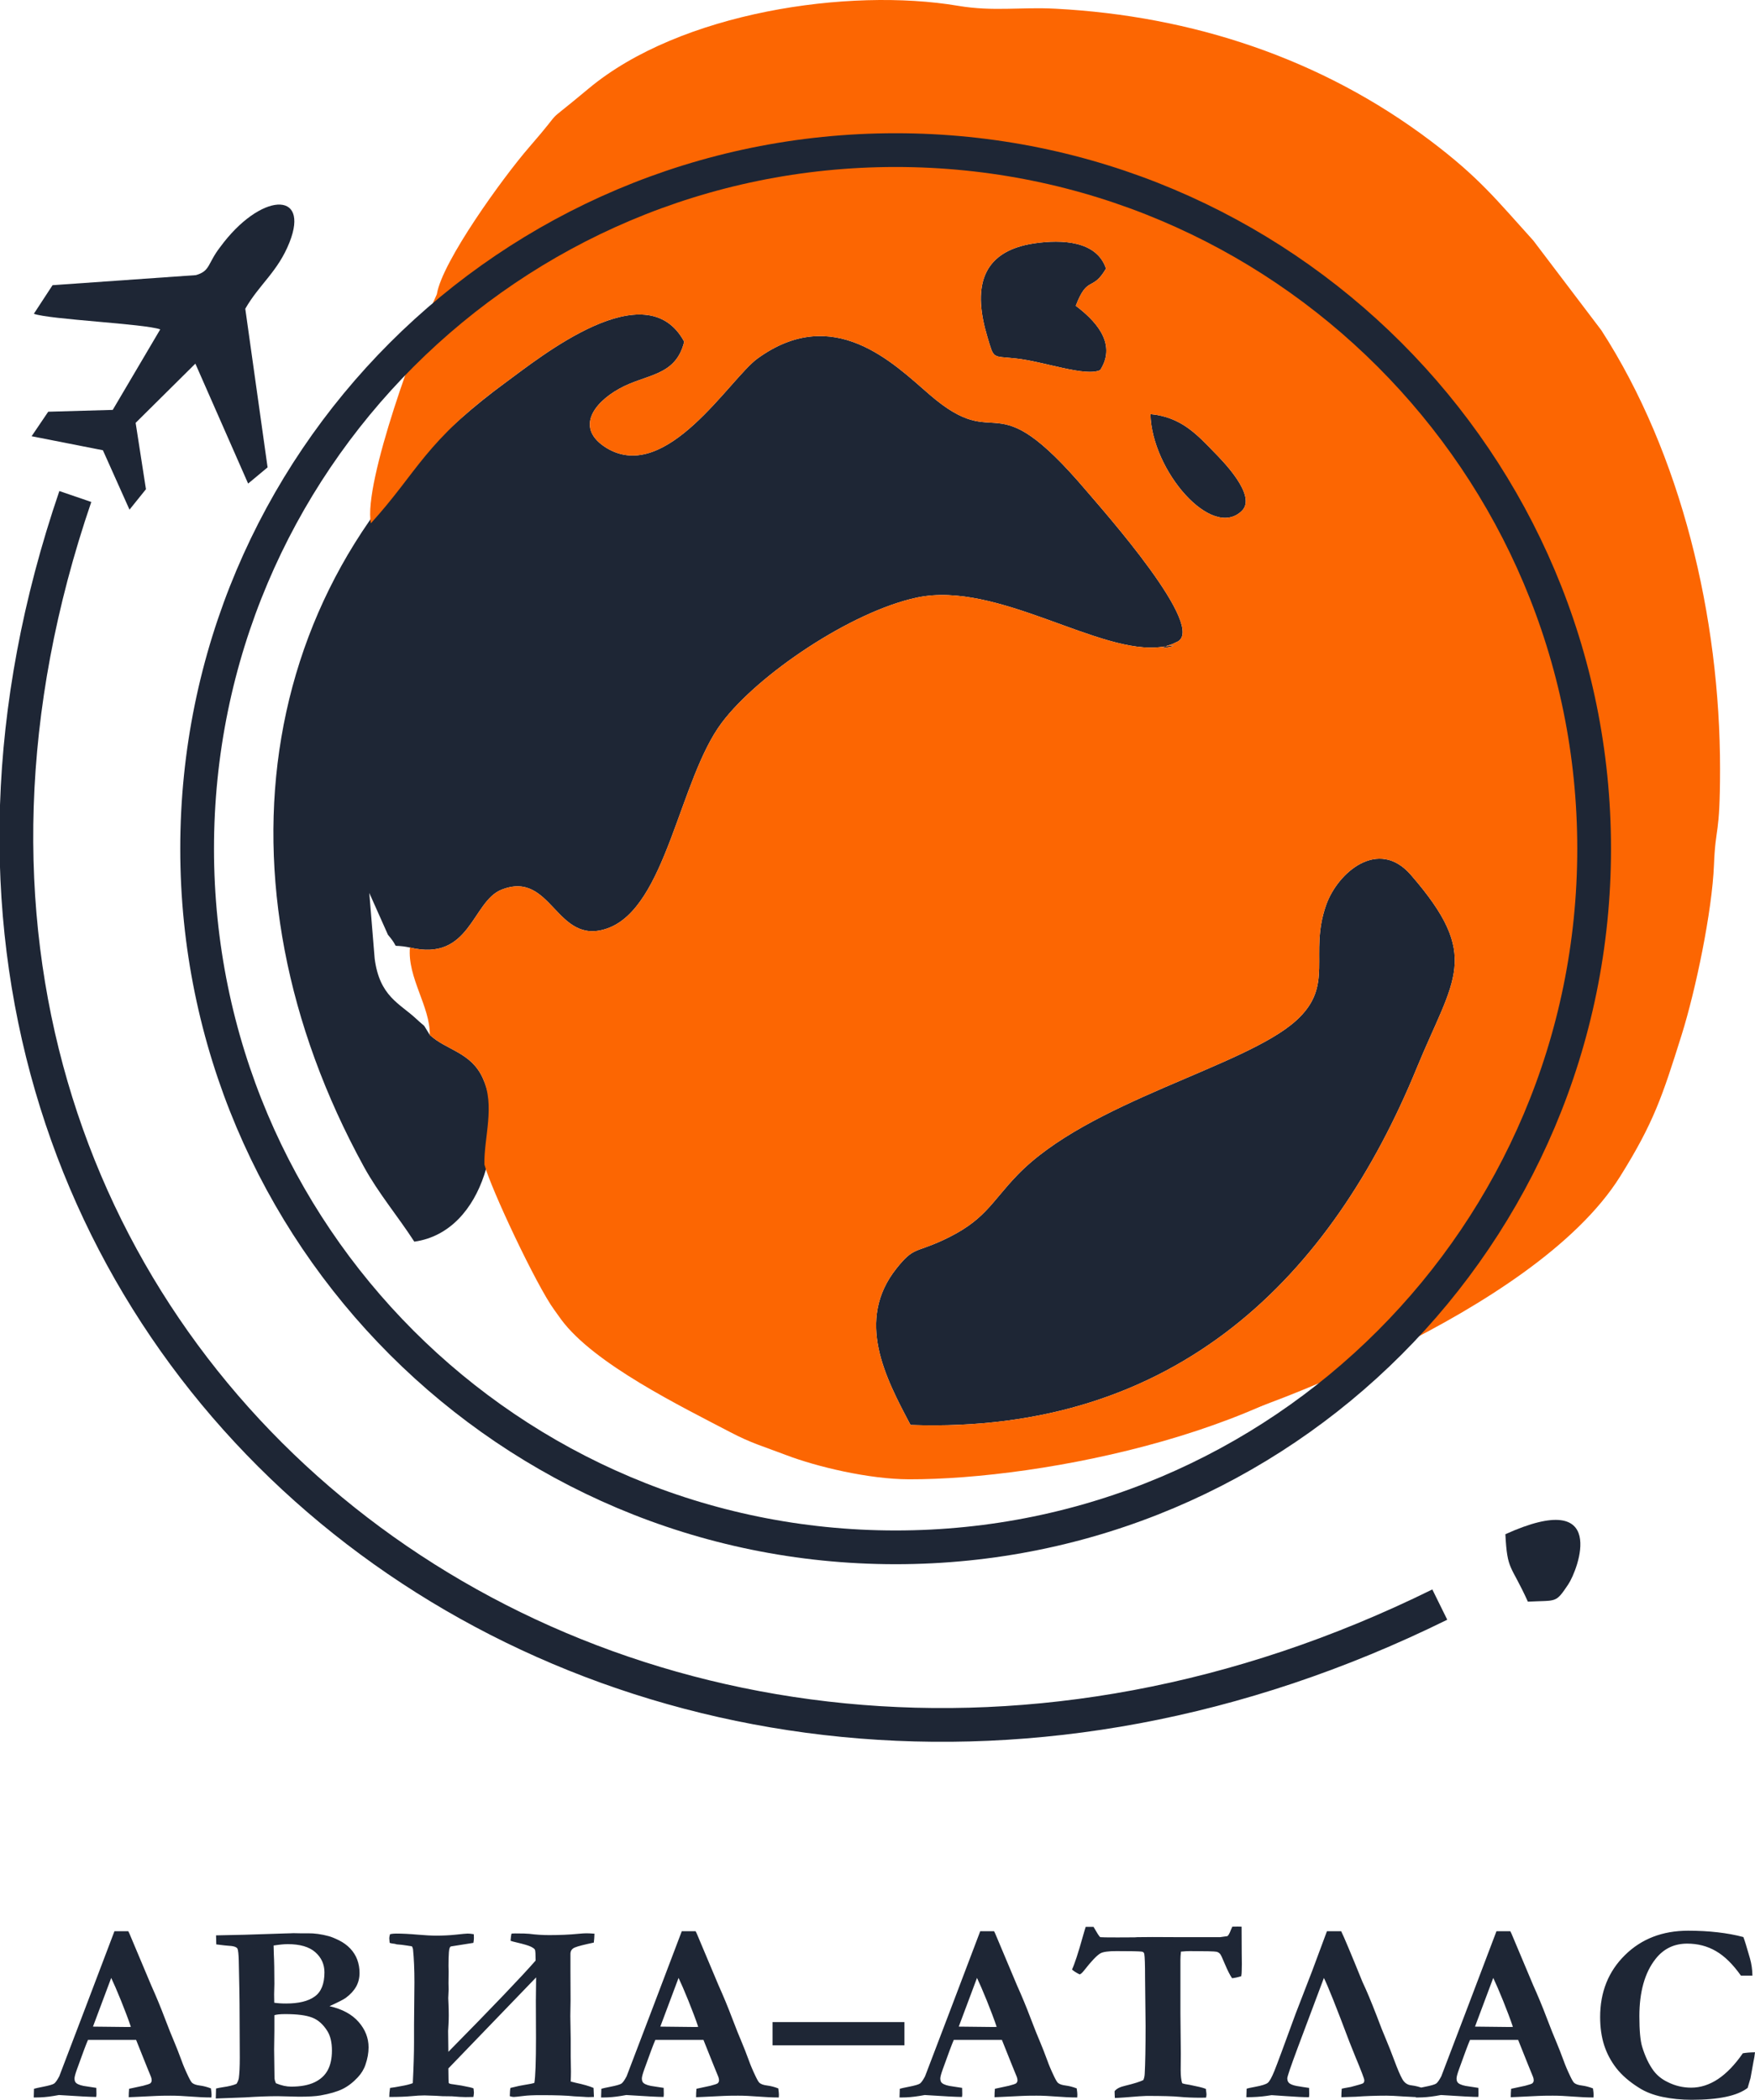
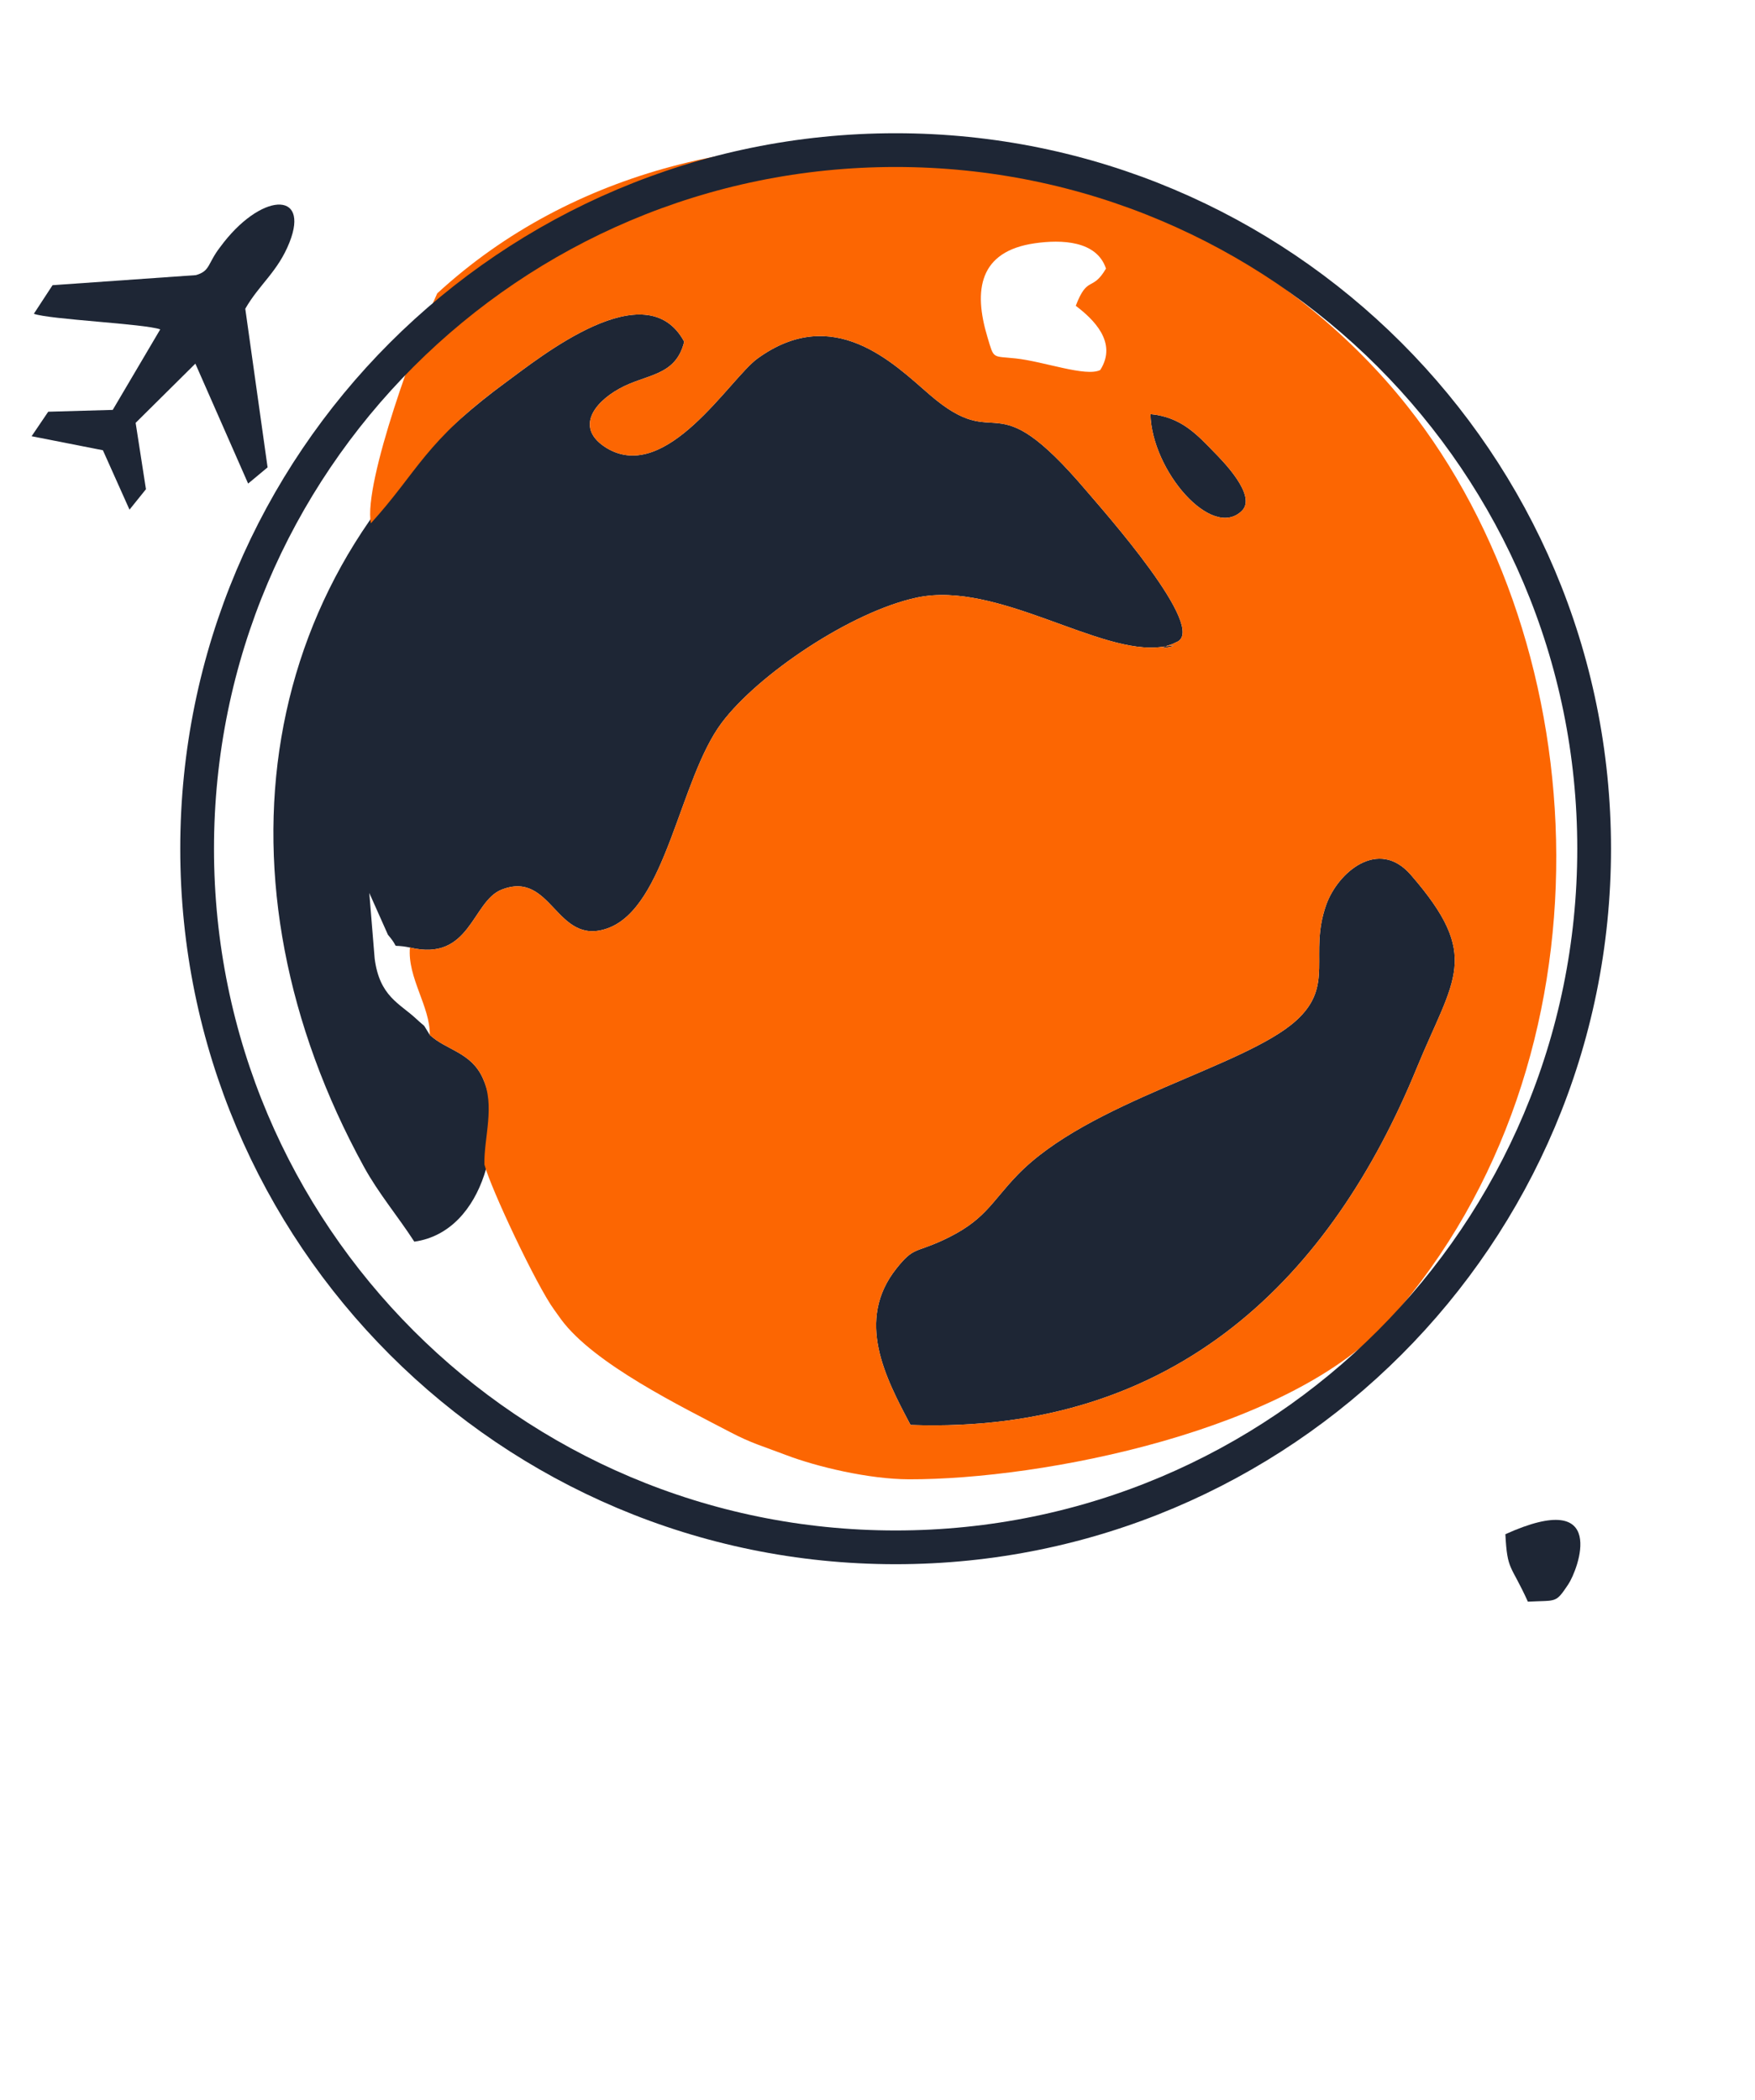
<svg xmlns="http://www.w3.org/2000/svg" xml:space="preserve" width="110.085mm" height="131.693mm" version="1.1" style="shape-rendering:geometricPrecision; text-rendering:geometricPrecision; image-rendering:optimizeQuality; fill-rule:evenodd; clip-rule:evenodd" viewBox="0 0 12271.88 14680.68">
  <defs>
    <style type="text/css">
   
    .str0 {stroke:#1E2635;stroke-width:235.96;stroke-miterlimit:22.926}
    .fil2 {fill:none}
    .fil0 {fill:#1E2635}
    .fil1 {fill:#FC6602}
    .fil3 {fill:#1E2635;fill-rule:nonzero}
   
  </style>
  </defs>
  <g id="Слой_x0020_1">
    <path class="fil0" d="M2544.67 8157.54c102.02,186.13 237.32,345.42 352.41,523.51 501.2,-70.5 641.76,-788.39 478.03,-1145.09 -83.27,-181.42 -256.7,-194.08 -369.92,-300.37 -59.93,-94.65 -14.87,-38.17 -94.89,-112.66 -116.99,-108.93 -256.16,-156.3 -290.47,-421.03l-37.56 -459.07 130.4 292.57c99.57,116.7 -5.11,57.35 153.67,89.15 423.83,102.12 433.21,-322.1 640.48,-404.34 353.9,-140.43 379.04,395.58 738.18,271.32 414.62,-143.45 503.68,-1042.4 802.53,-1439.39 253.61,-336.88 903.77,-776.24 1364.05,-874.36 563.71,-120.15 1280.3,408.07 1713.58,344.63 239.63,-35.09 -134.92,45.14 68.67,-18.32 10.3,-3.21 23.23,-11.21 31.36,-14.26 231.51,-86.71 -513.69,-923.06 -628.92,-1058.72 -676.25,-796.2 -593.7,-237.89 -1096.68,-672.67 -251.69,-217.56 -670.57,-638.64 -1203.79,-250.97 -192.23,139.76 -634.8,876.65 -1052.86,625.66 -220.79,-135.25 -98.11,-311.36 84.32,-413.9 191.03,-107.36 396.29,-84.03 457.14,-330.18 -266.34,-493.35 -1007.03,108.07 -1248.99,285.16 -1770.29,1295.67 -2081.09,3494.22 -990.74,5483.34z" />
    <path class="fil0" d="M6366.92 9962.52c1875.02,66.37 2948.66,-1055.24 3538.77,-2493.22 260.14,-633.91 457.06,-780.09 -40.51,-1352.82 -227.11,-261.42 -511.6,-16.92 -591.98,210.79 -123.45,349.73 63.53,562.99 -212.25,810.16 -362.58,324.95 -1451.69,562.66 -1948.57,1079.65 -187.96,195.57 -225.27,319.66 -526.41,457.24 -188.09,85.93 -198.26,44.8 -316.66,193.22 -290.25,363.82 -77.52,764.54 97.62,1094.97z" />
-     <path class="fil0" d="M7693.43 2587.07c123.76,-193.99 -50.29,-357.59 -171.1,-449.07 82.83,-216.55 114.74,-95.39 211.4,-260.21 -64.92,-195.71 -310.92,-203.68 -496.98,-177.07 -392.13,56.11 -430.32,328.67 -332.48,654.57 47.83,159.33 30.9,132.62 198.41,150.72 198.35,21.43 489.46,130.83 590.76,81.07z" />
    <path class="fil0" d="M8044.47 2895.16c9.11,395.51 429.04,882.21 639.16,676.39 107.73,-105.51 -134.43,-349.29 -190.97,-407.14 -119.63,-122.43 -230.28,-248.64 -448.19,-269.25z" />
    <path class="fil0" d="M10526.39 10726.42c13.54,260.31 37.71,206.96 157.3,471.52 203.76,-10.46 191.94,13.69 281.72,-119.8 69.35,-103.09 288.5,-680.58 -439.03,-351.72z" />
    <g id="_2143094152608">
      <path class="fil1" d="M6366.92 9962.52c-175.14,-330.44 -387.87,-731.15 -97.62,-1094.97 118.4,-148.42 128.57,-107.3 316.66,-193.22 301.14,-137.58 338.45,-261.67 526.41,-457.24 496.88,-516.98 1585.99,-754.69 1948.57,-1079.65 275.78,-247.18 88.8,-460.43 212.25,-810.16 80.39,-227.71 364.87,-472.21 591.98,-210.79 497.57,572.73 300.65,718.91 40.51,1352.82 -590.11,1437.98 -1663.75,2559.59 -3538.77,2493.22zm2316.71 -6390.96c-210.12,205.82 -630.05,-280.89 -639.16,-676.39 217.91,20.61 328.56,146.81 448.19,269.25 56.54,57.86 298.7,301.63 190.97,407.14zm-990.2 -984.48c-101.3,49.76 -392.41,-59.64 -590.76,-81.07 -167.5,-18.09 -150.57,8.62 -198.41,-150.72 -97.84,-325.9 -59.65,-598.46 332.48,-654.57 186.06,-26.61 432.06,-18.64 496.98,177.07 -96.66,164.82 -128.58,43.65 -211.4,260.21 120.82,91.48 294.87,255.08 171.1,449.07zm-4636.04 -536.04c-131.36,283.25 -518.78,1323.7 -463.9,1607.42 331.81,-364.46 373.61,-568.31 941.92,-984.25 241.96,-177.09 982.65,-778.51 1248.99,-285.16 -60.85,246.15 -266.12,222.82 -457.14,330.18 -182.43,102.54 -305.11,278.65 -84.32,413.9 418.06,250.99 860.63,-485.9 1052.86,-625.66 533.21,-387.67 952.1,33.41 1203.79,250.97 502.98,434.78 420.43,-123.53 1096.68,672.67 115.22,135.67 860.43,972.02 628.92,1058.72 -8.13,3.04 -21.06,11.05 -31.36,14.26 -203.59,63.45 170.96,-16.78 -68.67,18.32 -433.27,63.44 -1149.87,-464.78 -1713.58,-344.63 -460.27,98.12 -1110.44,537.48 -1364.05,874.36 -298.85,396.99 -387.9,1295.94 -802.53,1439.39 -359.14,124.26 -384.28,-411.75 -738.18,-271.32 -207.27,82.24 -216.64,506.46 -640.48,404.34 -18.25,210.88 142.43,413.43 138.84,611.05 113.23,106.29 286.65,118.96 369.92,300.37 89.43,194.83 8.1,415.27 12.06,605.54 44.7,168.37 364.64,848.09 488.75,1016.75 16.35,22.8 32.71,45.58 49.06,68.38 230.23,309.99 839.98,607.16 1180.12,785.63 149.7,78.56 231.48,99.51 391.5,160.63 214.08,81.75 578.15,168.85 859.4,169.61 930.19,2.5 2680.98,-338.17 3370.1,-1124.35 1593.4,-1817.76 1451.41,-4692.02 114.22,-6379.34 -1552.08,-1958.45 -4885.54,-2531.42 -6782.94,-787.78z" />
-       <path class="fil1" d="M3055.19 2054.62c237.72,-58.27 1553.58,-1162.62 3632.28,-935.65 1992.2,455.08 3113.12,1312.59 3752.3,3152.35 436.92,1257.57 463.15,2565.48 -33.72,3820.22 -194.96,492.33 -546.68,645.86 -862.6,1036.23l-891.14 761.54c-2.17,3.38 2066.42,-688.86 2676.43,-1663.97 234.53,-374.93 295.31,-560.61 429.44,-987.57 100.14,-318.79 214.07,-868.93 226.72,-1190.58 11.2,-285.02 42.28,-190.14 42.56,-669.33 0.64,-1062.94 -271.37,-2204.33 -830.35,-3069.13l-475.29 -626.71c-260.73,-288.11 -378.43,-440.45 -718.83,-697.45 -763.22,-576.22 -1667.16,-873.47 -2621.67,-923.61 -249.55,-13.11 -433.16,21.47 -682.66,-20.47 -763.11,-128.26 -1941.63,43.85 -2582.8,578.85 -359.9,300.32 -133.84,85.31 -415.53,409.73 -184.16,212.08 -607.98,799.65 -645.14,1025.55z" />
    </g>
    <path class="fil0" d="M236.84 2193.71c107.03,40.18 775.77,69.65 883.6,109.16l-332.17 562.93 -451.08 12.76 -116.16 171.31 498.51 98.1 185.99 415.26 115.03 -142.88 -72.09 -464 417.63 -414.08 368.95 838.62 136.07 -113.3 -155.97 -1109.08c98.83,-171.9 227.94,-258.94 309.1,-463.8 145.34,-366.82 -205.11,-348.79 -485.28,33.54 -88.96,115.04 -67.37,166.16 -169.01,195.26l-1002.49 70.4 -130.65 199.79z" />
-     <path class="fil2 str0" d="M526.64 3471.36c-2041.68,5970.36 3872.55,10541.43 9541.11,7747.06" />
    <path class="fil2 str0" d="M6262.72 1049.51c2697.55,0 4884.33,2186.78 4884.33,4884.33 0,2697.55 -2186.78,4884.33 -4884.33,4884.33 -2697.55,0 -4884.33,-2186.78 -4884.33,-4884.33 0,-2697.55 2186.78,-4884.33 4884.33,-4884.33z" />
-     <path class="fil3" d="M235.91 14664.44l1.81 -60.75c11.14,-3.31 30.68,-7.83 58.96,-13.23 45.11,-8.73 72.49,-16.55 82.11,-23.47 9.63,-6.92 21.36,-23.77 35.49,-50.23l177.77 -466.24 208.15 -548.34c19.85,0 38.5,0 56.55,0l40.31 0 7.81 15.94 152.8 363.06c34.59,77.01 65.58,151.9 92.95,224.39 27.68,72.49 51.13,131.75 70.99,177.77 11.73,27.67 27.97,68.88 48.43,124.23 10.53,30.08 26.48,67.68 48.14,112.8 12.03,24.66 20.75,38.79 26.77,43.01 10.82,8.73 27.97,14.44 52.04,17.45 24.07,3.01 50.23,9.63 77.91,20.15 3,19.55 4.5,34.29 4.5,43.91 0,4.21 -0.3,10.53 -0.9,19.55 -43.61,0 -91.43,-2.11 -143.77,-6.31 -52.34,-4.21 -99.27,-6.32 -141.07,-6.32 -46.33,0 -80.02,0.6 -100.47,1.81l-149.79 7.22 -43.32 1.79c0,-20.44 0.9,-40.3 2.71,-58.95l97.76 -21.06c29.47,-7.52 46.62,-13.53 51.13,-17.45 6.01,-6.02 9.02,-12.63 9.02,-20.15 0,-7.81 -1.5,-15.64 -4.5,-23.77l-35.19 -86.33 -69.19 -172.96 -336.58 0c-12.34,27.98 -38.2,96.86 -77.31,206.35 -11.13,30.98 -16.84,52.04 -16.84,63.16 0,15.34 4.21,26.16 12.33,32.48 13.54,11.13 39.41,19.25 77.61,23.77 5.42,1.2 26.16,4.5 62.56,9.62 0.6,21.06 0.9,35.49 0.9,43.62 0,6.31 -0.6,12.93 -1.81,19.85 -36.4,0 -123.33,-4.51 -260.49,-13.54l-36.1 6.32c-43.61,7.22 -84.82,10.82 -124.23,10.82l-15.94 0zm414.2 -495.4c137.46,1.79 218.37,2.7 243.04,2.7l21.96 -0.9c-17.45,-52.34 -40.61,-113.39 -68.59,-182.88 -28.27,-69.78 -51.44,-123.03 -68.88,-159.42l-127.53 340.5zm858.76 502.62l1.81 -69.78c14.14,-3.61 30.98,-6.62 50.53,-9.63 37.9,-5.41 68.88,-12.93 92.65,-23.15 8.43,-13.23 13.53,-26.17 15.94,-38.8 4.51,-32.79 6.92,-81.21 6.92,-145.29l-1.81 -374.78c0,-38.8 -1.81,-140.17 -5.42,-304.11 -1.2,-43.91 -4.21,-71.29 -8.72,-81.81 -1.81,-3.61 -4.82,-6.62 -9.03,-9.03 -9.32,-6.31 -27.07,-10.22 -52.94,-11.43 -11.13,-0.6 -40.01,-3.61 -86.33,-9.63l-1.81 -63.16 197.32 -4.21 287.56 -9.32 34.59 -0.9c6.91,-0.6 13.83,-0.9 21.05,-0.9 5.72,0 21.36,0.3 46.63,0.9l56.24 0c44.52,-0.6 92.95,6.01 145.29,20.15 18.05,4.8 42.12,14.74 72.19,29.47 29.78,15.04 55.95,33.99 77.91,57.15 21.95,23.45 38.19,49.33 48.73,77.9 10.52,28.88 15.94,59.56 15.94,91.74 0,35.8 -7.83,67.98 -23.77,96.26 -15.94,28.57 -40,54.73 -72.49,78.8 -16.24,11.73 -54.43,30.98 -113.69,58.06 89.04,20.15 156.71,56.84 203.33,110.08 46.63,53.24 69.78,112.5 69.78,177.77 0,38.8 -7.21,79.42 -21.95,121.82 -10.53,31.59 -28.58,61.07 -53.84,88.13 -33.39,35.8 -68.88,62.87 -106.18,81.22 -37.3,18.35 -88.74,33.39 -154.61,45.11 -32.8,5.72 -82.73,8.73 -149.5,8.73l-149.79 -3.61c-63.47,0 -138.97,2.71 -226.5,8.42 -24.67,1.2 -93.25,3.91 -206.05,7.83zm408.78 -669.57c23.47,3.61 51.13,5.42 83.02,5.42 88.13,0 154.91,-16.24 200.03,-49.03 45.42,-32.5 67.98,-88.74 67.98,-168.75 0,-56.25 -21.36,-103.47 -64.07,-141.07 -42.72,-37.6 -107.08,-56.25 -193.11,-56.25 -24.67,0 -57.45,3.31 -98.37,9.63 0,13.53 0.6,33.09 1.5,58.36 2.71,49.93 3.91,119.71 3.91,209.65l-1.81 73.99c0,12.94 0.3,32.5 0.9,58.06zm11.43 562.79c38.2,15.94 73.7,23.77 106.48,23.77 67.08,0 121.52,-10.23 163.94,-30.39 42.41,-20.44 73.09,-48.73 92.35,-85.12 19.54,-36.4 29.17,-82.11 29.17,-136.86 0,-56.25 -10.52,-101.67 -31.58,-135.66 -29.49,-47.23 -64.98,-78.81 -106.78,-94.75 -41.51,-16.24 -104.07,-24.36 -187.39,-24.36 -37,0 -62.57,2.7 -76.71,7.81l0 108.59 -1.81 130.54 2.71 202.74c0.9,9.62 3.91,20.76 9.62,33.69zm1206.18 -219.57c310.72,-315.23 514.06,-527.9 610.01,-637.99 0,-43.62 -1.5,-68.58 -4.5,-75.5 -3.01,-6.61 -12.64,-13.83 -29.18,-21.96 -16.54,-7.81 -48.43,-17.45 -96.25,-28.57 -23.16,-5.42 -37.9,-9.32 -45.13,-12.33 1.2,-21.96 3.61,-38.8 6.92,-50.53l24.97 -0.9c49.33,0 82.11,0.9 98.66,2.71 46.32,6.01 92.95,9.02 139.27,9.02 75.5,0 144.08,-3.01 206.34,-9.32 23.16,-2.11 41.21,-3.31 54.75,-3.31 12.93,0 31.58,0.9 55.65,2.71 -0.6,23.45 -2.11,44.21 -4.51,62.26 -67.08,14.14 -110.99,25.27 -132.04,33.99 -20.76,8.43 -31.28,23.47 -31.28,45.13l0 127.53 0.89 195.52 -1.79 111.6 2.7 158.22 0 125.13 1.81 103.77c0,20.46 -0.6,43.91 -1.81,70.39 12.34,3.6 23.77,6.31 34.29,8.72 55.35,11.74 97.16,23.77 125.43,36.1l2.71 63.17 -37.9 0.89c-9.92,0 -21.35,-0.6 -34.29,-1.79l-66.17 -3.61c-48.43,-5.42 -125.43,-8.13 -231.31,-8.13 -54.14,0 -95.35,1.81 -124.23,5.72 -37,4.51 -59.55,6.92 -67.08,6.92 -6.61,0 -15.64,-1.81 -27.37,-5.42 0.6,-28.28 2.11,-47.82 4.5,-57.76l60.16 -14.14 34.59 -6.32c37,-5.71 61.37,-10.82 72.49,-14.74 7.51,-43.61 11.43,-147.98 11.43,-312.82l-0.9 -260.49 1.81 -164.24 -613.62 636.48c0.6,65.27 1.5,99.26 2.71,102.27 3.61,4.21 13.83,6.92 30.98,8.73l57.45 8.72c50.53,9.33 79.11,15.94 84.82,20.15 1.81,13.53 2.71,22.86 2.71,27.67 0,7.52 -1.2,18.35 -3.61,31.89l-54.75 0.89c-22.55,0 -54.14,-1.79 -95.04,-5.41l-66.47 -0.9 -45.13 -2.71 -80.61 -2.71c-25.87,0 -57.45,1.81 -94.75,5.42 -37.9,3.61 -88.43,5.42 -151.6,5.42 0,-18.35 1.81,-39.41 5.41,-63.17 5.12,-1.2 17.46,-3.01 37,-5.42l37.9 -6.91c37.3,-6.32 65.27,-13.53 84.22,-21.06 5.72,-111 8.73,-207.85 8.73,-290.56l0 -117.02 2.71 -297.79c0,-89.64 -3.31,-166.94 -9.93,-231.61 -0.6,-3.3 -2.71,-9.62 -6.31,-18.34 -3.31,-1.81 -8.73,-3.01 -15.94,-3.61 -5.42,-0.6 -11.14,-1.5 -16.84,-2.71 -27.38,-4.51 -52.34,-7.52 -74.3,-8.73l-13.23 -3.6c-16.84,-1.5 -28.88,-3.91 -36.7,-6.92 -1.81,-16.84 -2.71,-27.37 -2.71,-32.18 0,-6.92 1.81,-16.24 5.41,-28.58 12.94,-2.7 26.78,-4.2 41.81,-4.2 43.02,0 93.55,2.41 150.99,7.51 52.05,4.51 95.36,6.92 129.65,6.92 48.12,0 92.35,-2.11 132.66,-6.32 49.63,-5.41 79.1,-8.12 87.83,-8.12 11.43,0 25.56,1.5 42.71,4.5l0.9 26.17c0,9.32 -1.2,20.76 -3.61,34.29l-155.51 24.67c-9.02,1.2 -14.14,15.04 -15.94,41.5 -1.81,26.17 -2.71,57.76 -2.71,94.15l0.9 41.21 -0.9 79.4 0.9 45.72 -2.71 59.86c0,7.81 0.6,21.66 1.81,41.51 1.2,26.46 1.81,52.64 1.81,78.5 0,21.06 -0.6,42.12 -1.81,63.16l-2.71 46.03 1.81 146.19zm1067.82 319.13l1.81 -60.75c11.14,-3.31 30.68,-7.83 58.96,-13.23 45.11,-8.73 72.49,-16.55 82.11,-23.47 9.63,-6.92 21.36,-23.77 35.49,-50.23l177.77 -466.24 208.15 -548.34c19.85,0 38.5,0 56.55,0l40.31 0 7.81 15.94 152.8 363.06c34.59,77.01 65.58,151.9 92.95,224.39 27.68,72.49 51.13,131.75 70.99,177.77 11.73,27.67 27.97,68.88 48.43,124.23 10.53,30.08 26.48,67.68 48.14,112.8 12.03,24.66 20.75,38.79 26.77,43.01 10.82,8.73 27.97,14.44 52.04,17.45 24.07,3.01 50.23,9.63 77.91,20.15 3,19.55 4.5,34.29 4.5,43.91 0,4.21 -0.3,10.53 -0.9,19.55 -43.61,0 -91.43,-2.11 -143.77,-6.31 -52.34,-4.21 -99.27,-6.32 -141.07,-6.32 -46.33,0 -80.02,0.6 -100.47,1.81l-149.79 7.22 -43.32 1.79c0,-20.44 0.9,-40.3 2.71,-58.95l97.76 -21.06c29.47,-7.52 46.62,-13.53 51.13,-17.45 6.01,-6.02 9.02,-12.63 9.02,-20.15 0,-7.81 -1.5,-15.64 -4.5,-23.77l-35.19 -86.33 -69.19 -172.96 -336.58 0c-12.34,27.98 -38.2,96.86 -77.31,206.35 -11.13,30.98 -16.84,52.04 -16.84,63.16 0,15.34 4.21,26.16 12.33,32.48 13.54,11.13 39.41,19.25 77.61,23.77 5.42,1.2 26.16,4.5 62.56,9.62 0.6,21.06 0.9,35.49 0.9,43.62 0,6.31 -0.6,12.93 -1.81,19.85 -36.4,0 -123.33,-4.51 -260.49,-13.54l-36.1 6.32c-43.61,7.22 -84.82,10.82 -124.23,10.82l-15.94 0zm414.2 -495.4c137.46,1.79 218.37,2.7 243.04,2.7l21.96 -0.9c-17.45,-52.34 -40.61,-113.39 -68.59,-182.88 -28.27,-69.78 -51.44,-123.03 -68.88,-159.42l-127.53 340.5zm1672.71 495.4l1.81 -60.75c11.14,-3.31 30.68,-7.83 58.96,-13.23 45.11,-8.73 72.49,-16.55 82.11,-23.47 9.63,-6.92 21.36,-23.77 35.49,-50.23l177.77 -466.24 208.15 -548.34c19.85,0 38.5,0 56.55,0l40.31 0 7.81 15.94 152.8 363.06c34.59,77.01 65.58,151.9 92.95,224.39 27.68,72.49 51.13,131.75 70.99,177.77 11.73,27.67 27.97,68.88 48.43,124.23 10.53,30.08 26.48,67.68 48.14,112.8 12.03,24.66 20.75,38.79 26.77,43.01 10.82,8.73 27.97,14.44 52.04,17.45 24.07,3.01 50.23,9.63 77.91,20.15 3,19.55 4.5,34.29 4.5,43.91 0,4.21 -0.3,10.53 -0.9,19.55 -43.61,0 -91.43,-2.11 -143.77,-6.31 -52.34,-4.21 -99.27,-6.32 -141.07,-6.32 -46.33,0 -80.02,0.6 -100.47,1.81l-149.79 7.22 -43.32 1.79c0,-20.44 0.9,-40.3 2.71,-58.95l97.76 -21.06c29.47,-7.52 46.62,-13.53 51.13,-17.45 6.01,-6.02 9.02,-12.63 9.02,-20.15 0,-7.81 -1.5,-15.64 -4.5,-23.77l-35.19 -86.33 -69.19 -172.96 -336.58 0c-12.34,27.98 -38.2,96.86 -77.31,206.35 -11.13,30.98 -16.84,52.04 -16.84,63.16 0,15.34 4.21,26.16 12.33,32.48 13.54,11.13 39.41,19.25 77.61,23.77 5.42,1.2 26.16,4.5 62.56,9.62 0.6,21.06 0.9,35.49 0.9,43.62 0,6.31 -0.6,12.93 -1.81,19.85 -36.4,0 -123.33,-4.51 -260.49,-13.54l-36.1 6.32c-43.61,7.22 -84.82,10.82 -124.23,10.82l-15.94 0zm414.2 -495.4c137.46,1.79 218.37,2.7 243.04,2.7l21.96 -0.9c-17.45,-52.34 -40.61,-113.39 -68.59,-182.88 -28.27,-69.78 -51.44,-123.03 -68.88,-159.42l-127.53 340.5zm887.64 -697.55l54.44 0c4.2,6.62 7.21,11.44 9.02,14.75 16.24,29.17 28.87,48.43 37.6,57.44 7.81,1.2 47.82,1.81 120.92,1.81 45.11,0 85.42,-0.3 120.62,-0.6l17.75 -1.2 106.78 -0.9 199.13 0.9 272.51 0 52.04 -7.21c7.52,-5.42 15.64,-20.15 24.37,-43.62 2.41,-5.42 5.71,-12.93 9.92,-22.56l38.5 -0.6c6.02,0 14.74,0.3 26.46,0.6 0.6,40.61 0.9,101.68 0.9,183.19l0.9 78.51 -0.9 45.11c0,15.04 -1.2,28.27 -3.6,39.71 -24.37,7.51 -45.73,12.03 -64.08,13.83 -15.34,-22.86 -31.88,-55.65 -49.93,-98.66 -17.75,-43.02 -29.17,-67.09 -33.99,-71.59 -6.92,-7.52 -15.34,-12.64 -24.67,-14.75 -14.14,-3 -76.39,-4.5 -187.09,-4.5 -16.54,0 -37,1.2 -61.66,3.61 -2.41,22.85 -3.61,41.5 -3.61,56.24l0 118.22 0 259.58 2.71 279.74 -0.9 114.6c0,40.61 3.61,71.29 10.52,91.74 9.63,4.21 27.08,7.83 52.64,11.43 4.82,0.6 26.48,5.42 65.87,14.15 17.75,3.9 33.39,8.72 46.93,13.83 3.01,21.06 4.5,33.69 4.5,38.5 0,5.11 -0.9,12.63 -2.7,22.55 -12.94,0.6 -23.47,0.9 -31.89,0.9 -60.45,0 -112.19,-2.11 -154.61,-6.31 -42.41,-4.21 -119.11,-6.32 -230.71,-6.32 -17.45,0 -69.48,3.61 -155.51,10.82 -33.39,2.41 -55.35,3.61 -65.27,3.61 -0.3,-8.72 -0.9,-15.64 -1.2,-20.15l-0.6 -20.46 0 -6.91c12.93,-17.15 37.3,-29.78 73.4,-37.9 61.06,-14.74 103.47,-27.97 127.24,-39.71 5.41,-11.13 9.02,-25.86 9.92,-44.21 3.91,-70.69 6.02,-182.89 6.02,-336.89l-3.61 -333.58c0,-91.74 -1.81,-147.39 -5.42,-166.94 -0.9,-5.12 -3.01,-9.03 -6.01,-11.74 -3.01,-2.71 -6.92,-4.21 -12.34,-4.8 -18.05,-2.41 -77.3,-3.61 -177.47,-3.61 -55.34,0 -92.03,5.11 -110.99,15.64 -25.27,14.74 -62.87,54.14 -113.4,118.81 -14.74,18.65 -25.56,27.97 -32.79,27.97 -27.07,-13.83 -44.51,-25.26 -52.34,-33.99 18.05,-38.49 43.32,-114.9 75.5,-230.1 9.32,-33.4 16.24,-56.25 20.15,-67.99zm1665.49 357.35l-184.68 492.4c-47.52,127.84 -71.29,197.63 -71.29,209.35 0,17.75 6.92,30.68 21.06,38.8 14.14,8.42 37,14.44 68.88,18.65 4.51,1.2 25.56,4.2 62.56,9.62l0.9 44.52c0,7.21 -0.6,13.83 -1.81,20.44 -36.4,0 -89.64,-2.4 -159.72,-7.51l-101.37 -6.92 -36.4 5.42c-42.1,6.02 -89.04,9.02 -140.17,9.02l1.81 -59.55c5.72,-2.41 25.57,-6.62 59.26,-12.93 45.72,-8.43 75.2,-17.75 87.83,-27.38 12.63,-9.62 28.27,-37.6 46.92,-83.62 18.65,-46.02 67.98,-178.98 148,-398.55l116.4 -301.1 103.17 -277.33 99.57 0c18.04,35.8 67.68,154 148.89,354.33l23.77 52.04c26.16,58.66 63.16,150.7 110.38,275.84l27.98 67.98c19.85,46.92 40.3,98.66 61.36,155.21 22.26,60.16 40.91,103.17 55.35,128.74 14.74,25.86 35.19,40 61.07,43.01 31.88,3.91 60.75,11.44 87.23,21.96 3,18.95 4.5,33.39 4.5,43.31l-0.9 18.05c-43.61,0 -92.94,-1.79 -147.98,-5.41 -49.63,-3.61 -87.83,-5.42 -114.91,-5.42 -73.38,0 -144.97,2.41 -215.06,7.52l-100.47 3.3c0,-21.35 0.9,-41.2 2.71,-59.55 3.01,-1.2 24.37,-5.12 64.38,-12.33 48.12,-12.64 75.79,-20.76 82.72,-24.37 7.21,-3.61 10.82,-10.82 10.82,-21.96 0,-10.22 -21.95,-67.38 -65.27,-171.45l-39.71 -99.26c-91.44,-243.05 -150.69,-391.34 -177.77,-444.88zm642.49 835.6l1.81 -60.75c11.14,-3.31 30.68,-7.83 58.96,-13.23 45.11,-8.73 72.49,-16.55 82.11,-23.47 9.63,-6.92 21.36,-23.77 35.49,-50.23l177.77 -466.24 208.15 -548.34c19.85,0 38.5,0 56.55,0l40.31 0 7.81 15.94 152.8 363.06c34.59,77.01 65.58,151.9 92.95,224.39 27.68,72.49 51.13,131.75 70.99,177.77 11.73,27.67 27.97,68.88 48.43,124.23 10.53,30.08 26.48,67.68 48.14,112.8 12.03,24.66 20.75,38.79 26.77,43.01 10.82,8.73 27.97,14.44 52.04,17.45 24.07,3.01 50.23,9.63 77.91,20.15 3,19.55 4.5,34.29 4.5,43.91 0,4.21 -0.3,10.53 -0.9,19.55 -43.61,0 -91.43,-2.11 -143.77,-6.31 -52.34,-4.21 -99.27,-6.32 -141.07,-6.32 -46.33,0 -80.02,0.6 -100.47,1.81l-149.79 7.22 -43.32 1.79c0,-20.44 0.9,-40.3 2.71,-58.95l97.76 -21.06c29.47,-7.52 46.62,-13.53 51.13,-17.45 6.01,-6.02 9.02,-12.63 9.02,-20.15 0,-7.81 -1.5,-15.64 -4.5,-23.77l-35.19 -86.33 -69.19 -172.96 -336.58 0c-12.34,27.98 -38.2,96.86 -77.31,206.35 -11.13,30.98 -16.84,52.04 -16.84,63.16 0,15.34 4.21,26.16 12.33,32.48 13.54,11.13 39.41,19.25 77.61,23.77 5.42,1.2 26.16,4.5 62.56,9.62 0.6,21.06 0.9,35.49 0.9,43.62 0,6.31 -0.6,12.93 -1.81,19.85 -36.4,0 -123.33,-4.51 -260.49,-13.54l-36.1 6.32c-43.61,7.22 -84.82,10.82 -124.23,10.82l-15.94 0zm414.2 -495.4c137.46,1.79 218.37,2.7 243.04,2.7l21.96 -0.9c-17.45,-52.34 -40.61,-113.39 -68.59,-182.88 -28.27,-69.78 -51.44,-123.03 -68.88,-159.42l-127.53 340.5zm1876.35 -626.26c7.52,17.75 23.16,67.68 46.63,150.4 10.52,37.3 16.24,77.3 16.84,119.41l-80.32 0c-56.55,-79.72 -114.6,-136.86 -174.76,-171.45 -59.85,-34.89 -126.94,-52.34 -200.92,-52.34 -91.14,0 -164.84,35.49 -220.79,106.48 -75.79,95.95 -113.69,230.1 -113.69,401.86 0,99.56 6.61,170.55 19.55,212.96 21.05,68.58 47.82,124.52 80.01,167.84 24.97,32.79 57.15,58.96 97.15,78.2 51.75,26.48 107.08,39.71 165.74,39.71 64.97,0 127.24,-20.15 187.69,-60.15 60.16,-40.31 117.92,-100.17 173.26,-180.18 21.66,-3.91 49.94,-6.32 85.13,-6.92 -2.41,22.26 -6.02,45.43 -11.44,69.48 -1.81,9.33 -8.42,46.63 -20.15,111.9l-7.81 26.16 -12.03 41.51c-36.1,27.68 -86.34,48.43 -151.31,62.27 -64.97,13.83 -144.68,20.75 -239.43,20.75 -72.19,0 -140.47,-6.61 -204.85,-20.14 -64.37,-13.54 -119.41,-34.89 -165.13,-64.38 -67.08,-42.1 -119.71,-88.13 -157.92,-137.16 -38.2,-49.33 -66.47,-103.17 -85.12,-161.23 -18.35,-58.05 -27.68,-123.33 -27.68,-195.52 0,-174.76 57.76,-319.13 173.26,-432.84 115.51,-114 262.89,-170.85 441.87,-170.85 73.09,0 141.68,3.61 206.05,11.13 64.07,7.22 124.22,18.35 180.17,33.09zm-6788.31 594.67l922.23 0 0 162.43 -922.23 0 0 -162.43z" />
  </g>
</svg>